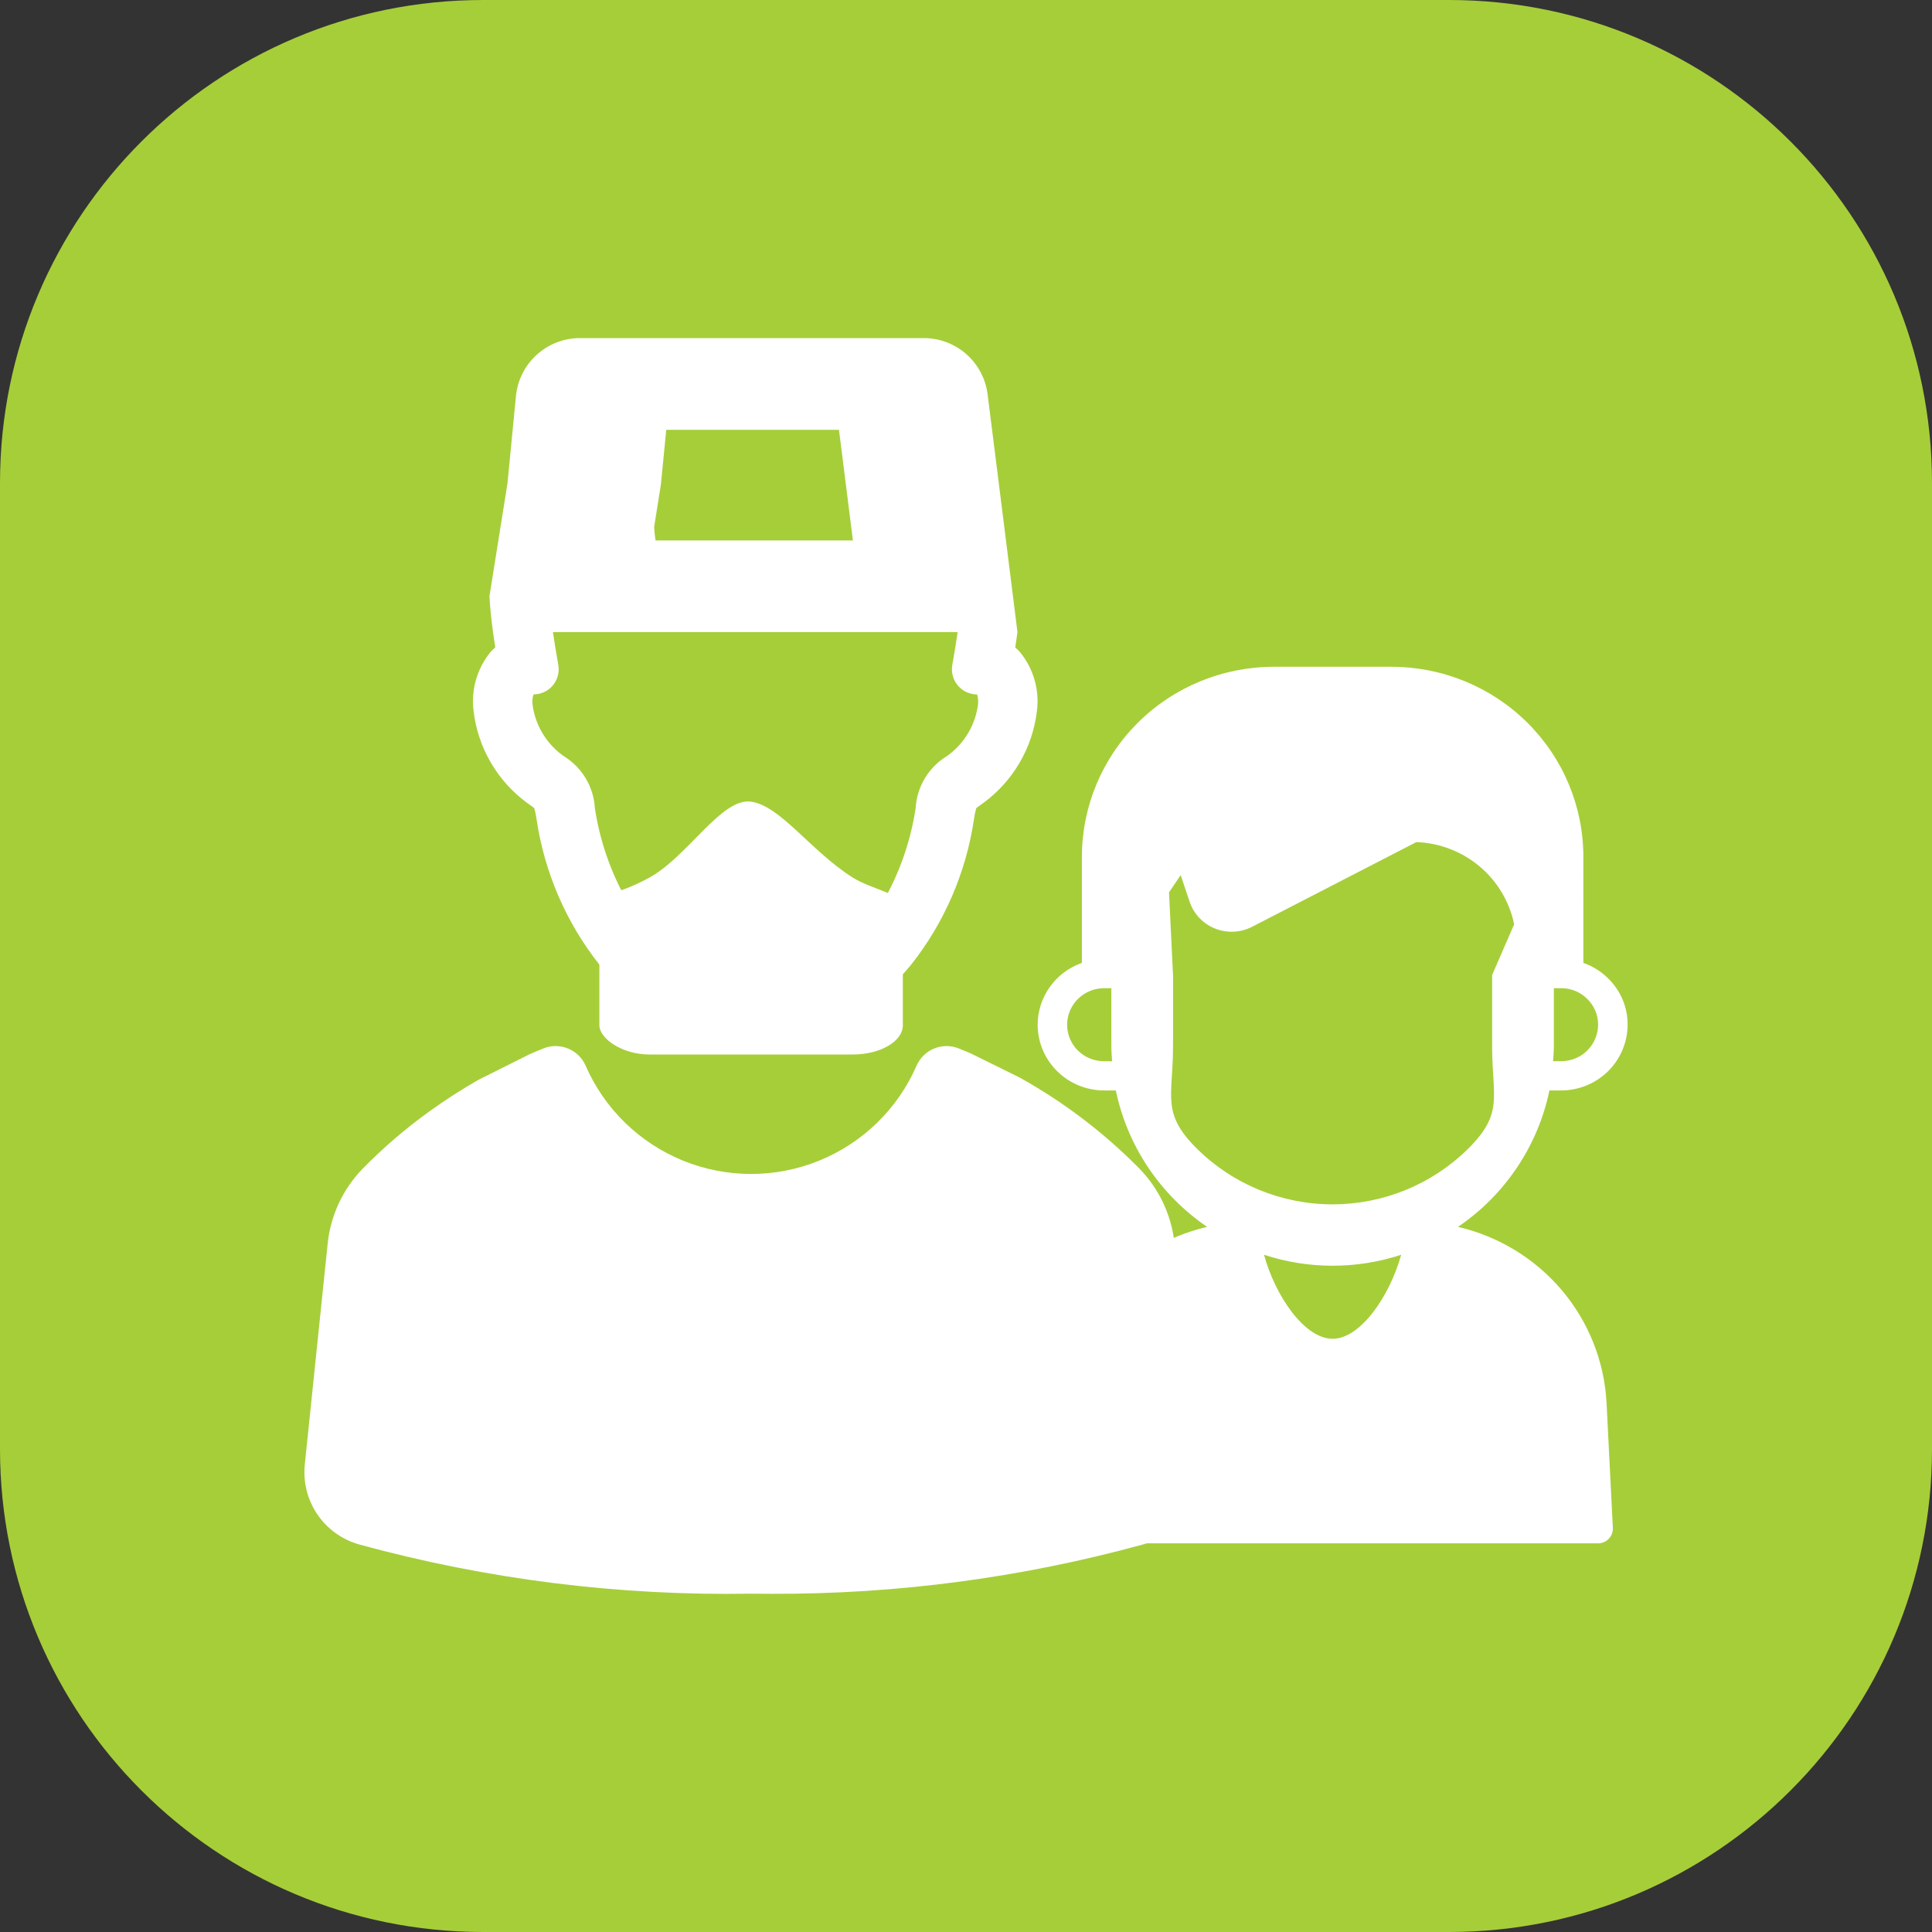
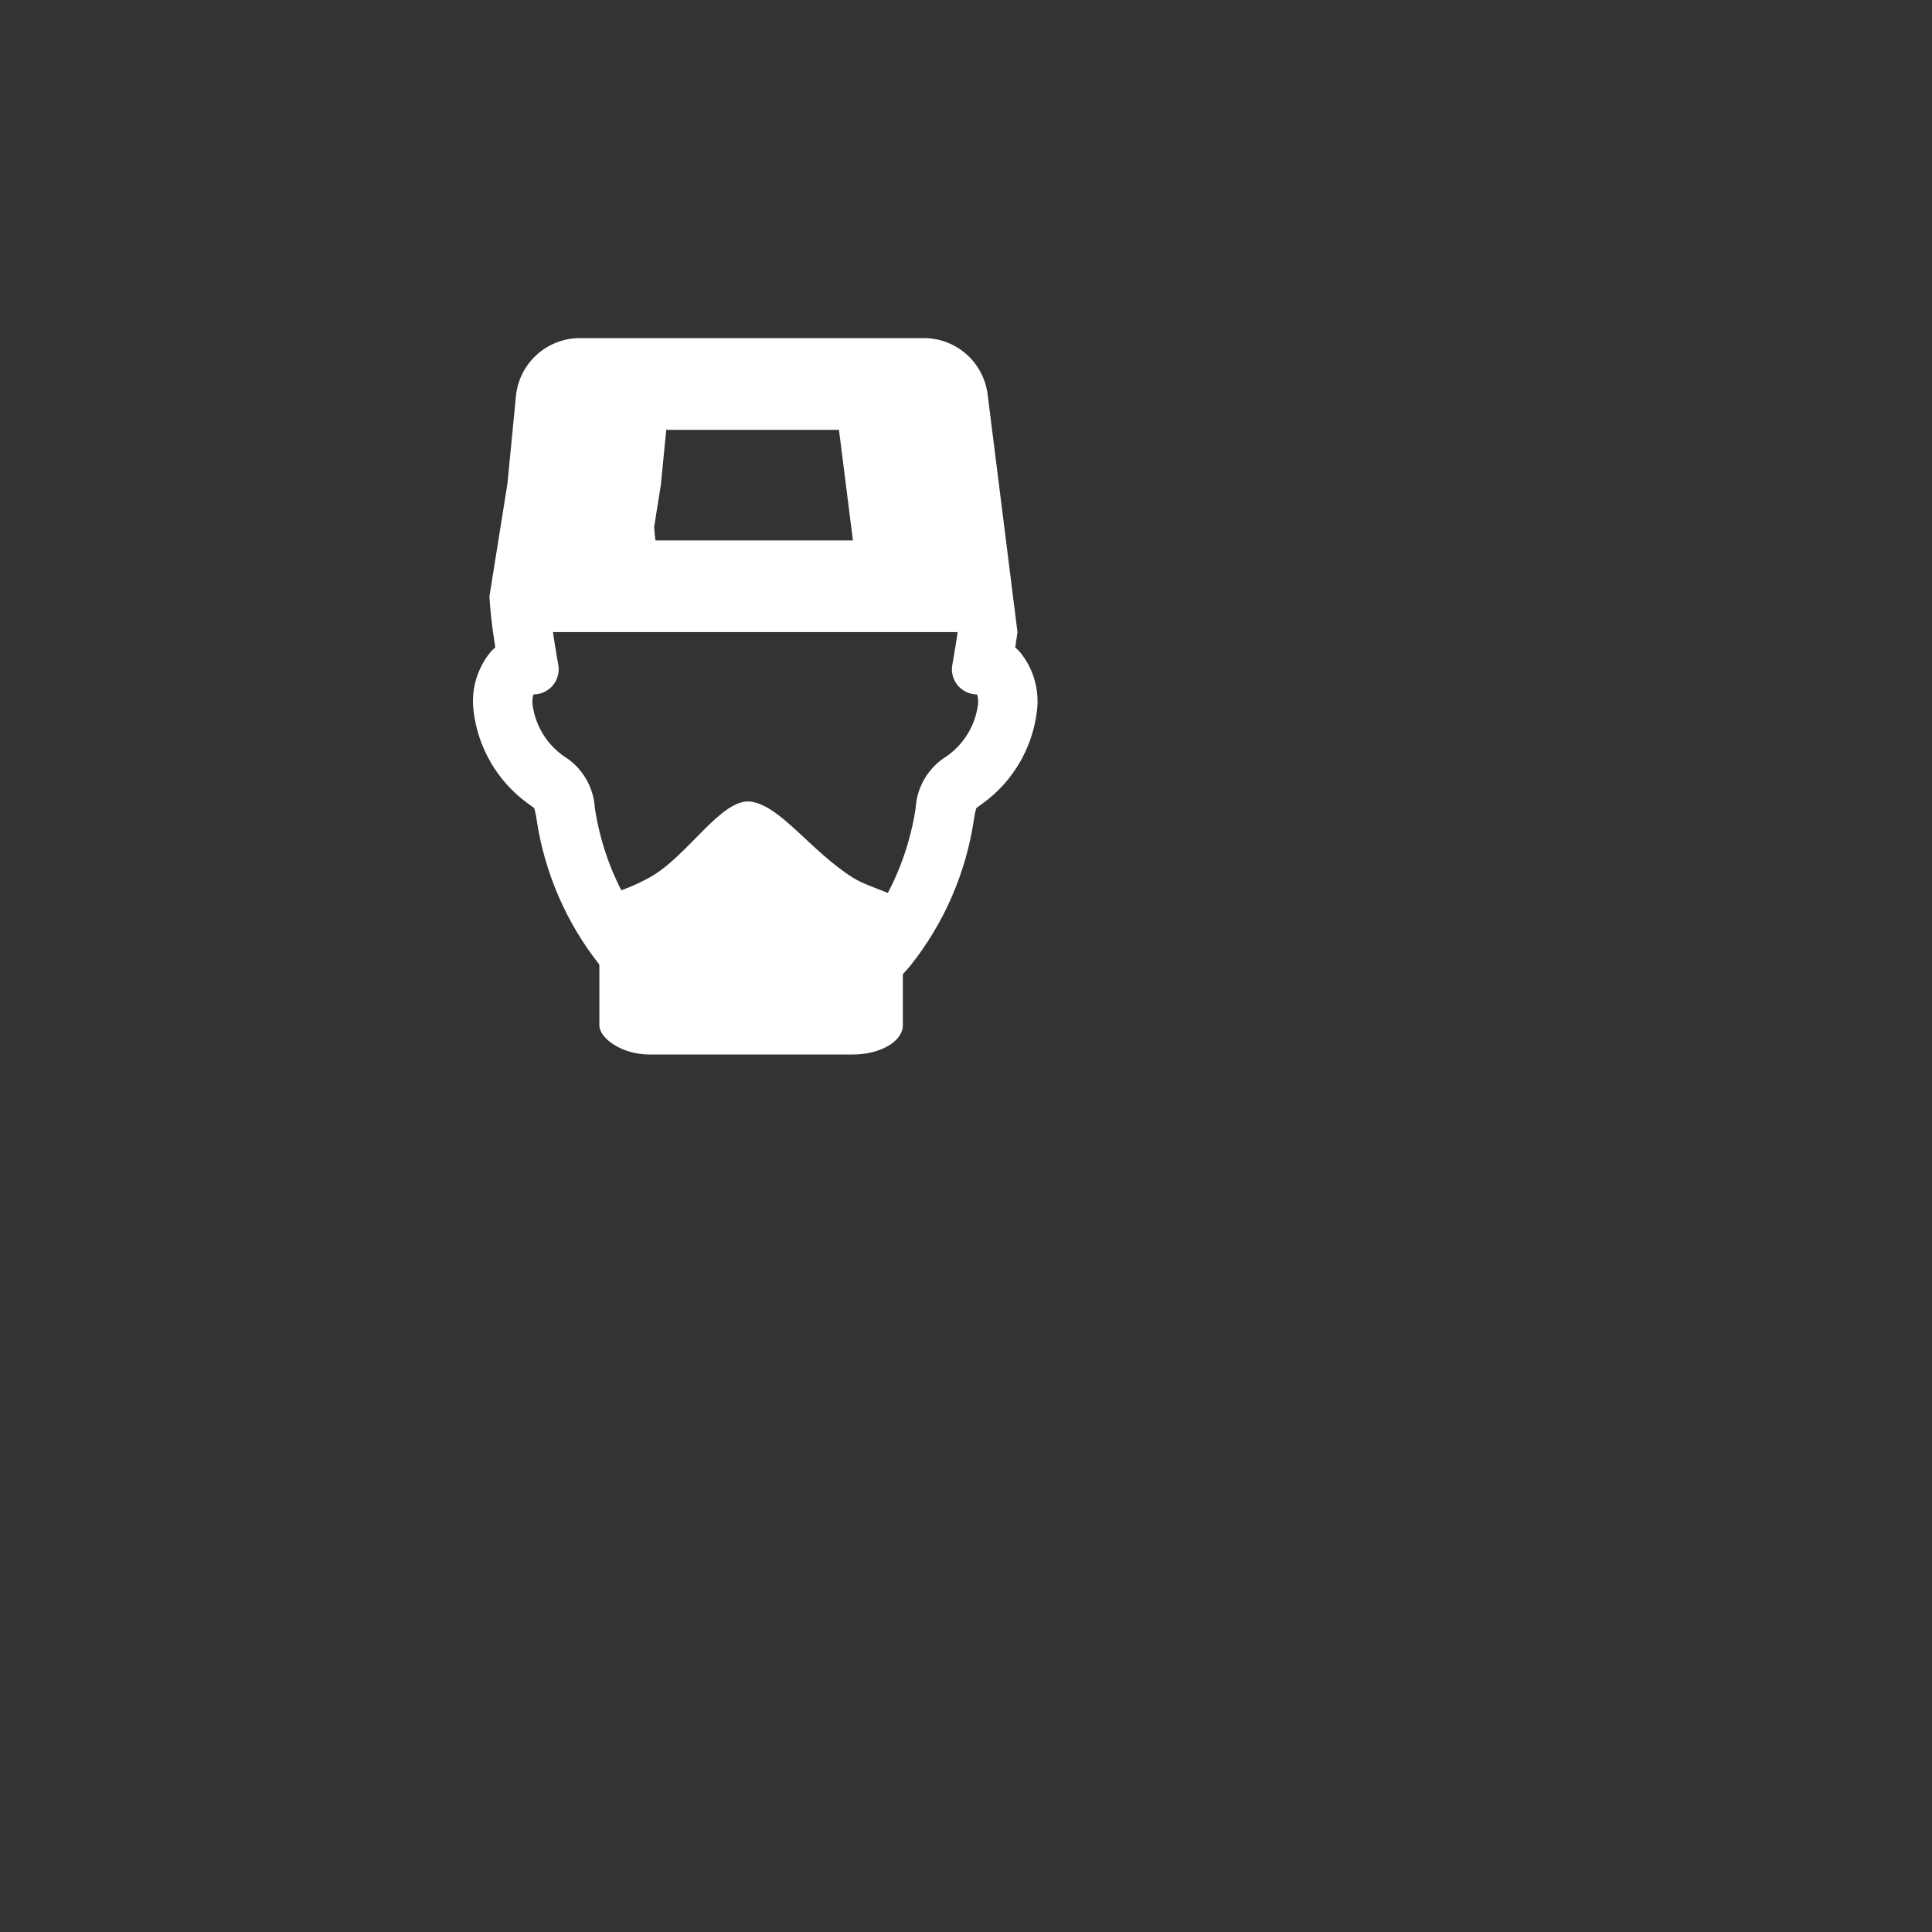
<svg xmlns="http://www.w3.org/2000/svg" width="60" height="60" viewBox="0 0 60 60" fill="none" version="1.1" id="svg7393" xml:space="preserve">
  <rect x="0" y="0" width="60" height="60" fill="#333333" stroke="none" />
  <defs id="defs7397" />
-   <path d="M0 15C0 6.716 6.716 0 15 0H45C53.284 0 60 6.716 60 15V45C60 53.284 53.284 60 45 60H15C6.716 60 0 53.284 0 45V15Z" fill="#A6CE39" id="path7391" />
  <g style="fill:none" id="g8069" transform="translate(9.453,10.5)">
-     <path d="m 27.732,34.98 -0.709,-6.864 c -0.092,-0.87 -0.472,-1.684 -1.081,-2.314 -1.102,-1.12 -2.359,-2.077 -3.733,-2.84 l -1.505,-0.743 c -0.124,-0.054 -0.251,-0.107 -0.38,-0.158 l -10e-5,2e-4 c -0.246,-0.1 -0.521,-0.099 -0.766,0.001 -0.245,0.101 -0.442,0.293 -0.547,0.536 -0.584,1.339 -1.669,2.396 -3.024,2.947 -1.355,0.551 -2.872,0.551 -4.227,0 C 10.405,24.994 9.319,23.936 8.735,22.598 8.63,22.355 8.433,22.163 8.187,22.062 7.942,21.962 7.666,21.961 7.42,22.061 7.276,22.119 7.135,22.178 6.996,22.239 l -1.58,0.79 c -0.528,0.301 -1.04,0.63 -1.533,0.986 -0.743,0.534 -1.439,1.132 -2.079,1.786 -0.609,0.629 -0.989,1.444 -1.08,2.314 l -0.711,6.864 c -0.058,0.549 0.082,1.1 0.393,1.556 0.312,0.456 0.775,0.786 1.308,0.933 3.959,1.083 8.054,1.596 12.159,1.525 0.215,0.002 0.43,0.004 0.645,0.004 3.889,0.013 7.763,-0.501 11.514,-1.529 0.533,-0.146 0.997,-0.477 1.308,-0.933 0.311,-0.456 0.451,-1.007 0.392,-1.556 z" fill="#ffffff" id="path8051" />
    <path d="m 10.719,16.752 c 1.19,-0.654 2.237,-2.487 3.154,-2.356 0.916,0.131 1.854,1.534 3.154,2.356 0.595,0.376 1.558,0.502 1.558,0.909 v 3.679 c 0,0.502 -0.698,0.909 -1.558,0.909 H 10.719 c -0.86,0 -1.558,-0.502 -1.558,-0.909 v -3.679 c 0,-0.502 0.367,-0.255 1.558,-0.909 z" fill="#ffffff" id="path8053" />
    <path d="M 5.775,9.757 C 5.358,10.27 5.17,10.932 5.255,11.588 c 0.136,1.13 0.73,2.155 1.643,2.833 l 0.006,0.004 c 0.03,0.022 0.061,0.044 0.092,0.066 0.048,0.035 0.113,0.08 0.143,0.107 0.03,0.101 0.052,0.205 0.066,0.31 l 0.005,0.03 c 0.245,1.658 0.922,3.222 1.963,4.534 0.2,0.241 0.415,0.469 0.644,0.681 V 18.268 C 9.816,17.973 9.871,17.681 9.979,17.407 9.501,16.546 9.179,15.607 9.027,14.634 L 9.022,14.605 C 8.986,13.94 8.627,13.335 8.06,12.986 8.037,12.97 8.015,12.953 7.992,12.937 7.49,12.559 7.162,11.993 7.084,11.37 7.081,11.344 7.08,11.319 7.08,11.293 c 3.9e-4,-0.077 0.012,-0.154 0.035,-0.228 0.23,8e-4 0.449,-0.1 0.598,-0.276 0.149,-0.176 0.212,-0.409 0.173,-0.636 L 7.857,9.986 C 7.807,9.699 7.76,9.414 7.719,9.131 H 20.288 c -0.041,0.283 -0.089,0.568 -0.138,0.855 l -0.029,0.167 h -2e-4 c -0.039,0.227 0.024,0.459 0.172,0.635 0.148,0.176 0.366,0.278 0.596,0.278 h 0.003 c 0.03,0.099 0.04,0.203 0.029,0.305 -0.078,0.623 -0.405,1.188 -0.907,1.566 -0.022,0.017 -0.045,0.033 -0.069,0.05 h -10e-5 c -0.567,0.349 -0.926,0.954 -0.962,1.619 l -0.005,0.028 h 10e-5 c -0.152,0.974 -0.475,1.913 -0.953,2.774 0.108,0.274 0.163,0.566 0.163,0.861 v 1.887 c 0.229,-0.213 0.444,-0.441 0.643,-0.681 1.042,-1.313 1.719,-2.878 1.964,-4.536 l 0.005,-0.03 h -10e-5 c 0.014,-0.105 0.036,-0.208 0.066,-0.31 0.029,-0.026 0.094,-0.072 0.143,-0.107 0.03,-0.022 0.062,-0.044 0.091,-0.066 l 0.006,-0.004 h -2e-4 c 0.913,-0.678 1.507,-1.702 1.643,-2.832 0.086,-0.656 -0.102,-1.319 -0.52,-1.832 -0.047,-0.054 -0.098,-0.104 -0.152,-0.151 0.025,-0.158 0.048,-0.317 0.069,-0.475 L 21.519,4.136 21.218,1.746 V 1.746 C 21.157,1.264 20.922,0.82 20.558,0.499 20.193,0.177 19.724,0 19.238,0 H 8.556 C 8.06,0 7.582,0.185 7.215,0.518 6.848,0.851 6.618,1.309 6.57,1.803 L 6.307,4.511 5.747,8.02 c 0.021,0.369 0.06,0.739 0.111,1.111 0.021,0.158 0.045,0.316 0.07,0.475 v 1.3e-4 C 5.873,9.653 5.822,9.703 5.775,9.756 Z M 11.072,4.545 11.238,2.848 h 5.364 l 0.196,1.556 0.237,1.88 -6.131,-1.3e-4 C 10.884,6.144 10.87,6.005 10.862,5.866 Z" fill="#ffffff" id="path8055" />
-     <path d="m 35.826,27.602 c 1.464,-0.996 2.482,-2.514 2.84,-4.237 h 0.366 c 0.546,-8e-4 1.07,-0.216 1.457,-0.599 0.386,-0.383 0.604,-0.902 0.605,-1.443 0.003,-0.541 -0.215,-1.06 -0.605,-1.438 -0.216,-0.216 -0.48,-0.38 -0.769,-0.481 V 16.106 C 39.718,14.542 39.091,13.043 37.974,11.937 36.858,10.831 35.344,10.209 33.765,10.208 h -3.664 c -1.579,0.001 -3.093,0.623 -4.209,1.729 -1.116,1.106 -1.744,2.605 -1.746,4.169 v 3.298 c -0.401,0.14 -0.748,0.4 -0.994,0.744 -0.246,0.344 -0.379,0.754 -0.38,1.175 8e-4,0.541 0.218,1.06 0.605,1.443 0.386,0.383 0.91,0.598 1.457,0.599 h 0.366 c 0.358,1.722 1.374,3.24 2.835,4.237 -1.26,0.293 -2.389,0.982 -3.22,1.964 -0.831,0.982 -1.318,2.205 -1.388,3.485 l -0.197,3.902 c -0.004,0.124 0.042,0.245 0.128,0.336 0.085,0.091 0.205,0.141 0.33,0.141 H 40.178 c 0.125,8e-4 0.244,-0.05 0.33,-0.141 0.086,-0.09 0.133,-0.211 0.128,-0.336 L 40.439,33.051 C 40.368,31.771 39.88,30.548 39.049,29.566 38.217,28.584 37.087,27.895 35.826,27.602 Z m -3.894,3.475 c -0.866,0 -1.773,-1.311 -2.13,-2.609 1.383,0.454 2.877,0.454 4.26,0 -0.362,1.298 -1.269,2.609 -2.13,2.609 z m 7.911,-10.553 c 0.215,0.211 0.336,0.499 0.334,0.798 0,0.301 -0.121,0.589 -0.335,0.802 -0.215,0.213 -0.506,0.332 -0.81,0.332 h -0.252 c 0.009,-0.15 0.023,-0.299 0.023,-0.454 V 20.189 h 0.229 c 0.305,-6e-4 0.597,0.12 0.811,0.336 z m -15.011,1.933 c -0.304,0 -0.595,-0.119 -0.81,-0.332 -0.215,-0.213 -0.335,-0.501 -0.335,-0.802 0.001,-0.3 0.122,-0.588 0.337,-0.801 0.214,-0.212 0.505,-0.332 0.808,-0.333 h 0.229 v 1.815 c 0,0.154 0.014,0.304 0.023,0.454 z m 2.145,-0.454 v -2.196 l -0.125,-2.595 0.362,-0.535 0.279,0.83 c 0.128,0.378 0.415,0.681 0.788,0.83 0.373,0.149 0.793,0.129 1.149,-0.054 l 5.103,-2.631 c 0.722,0.026 1.414,0.293 1.965,0.756 0.551,0.463 0.928,1.097 1.072,1.798 l -0.684,1.574 v 2.223 c 0,1.564 0.373,2.064 -0.744,3.171 -1.117,1.106 -2.631,1.728 -4.211,1.728 -1.579,0 -3.094,-0.621 -4.211,-1.728 -1.117,-1.106 -0.744,-1.606 -0.744,-3.171 z M 26.486,36.522 h -2.318 l 0.16,-3.176 h 2.51 z" fill="#ffffff" id="path8057" />
  </g>
</svg>